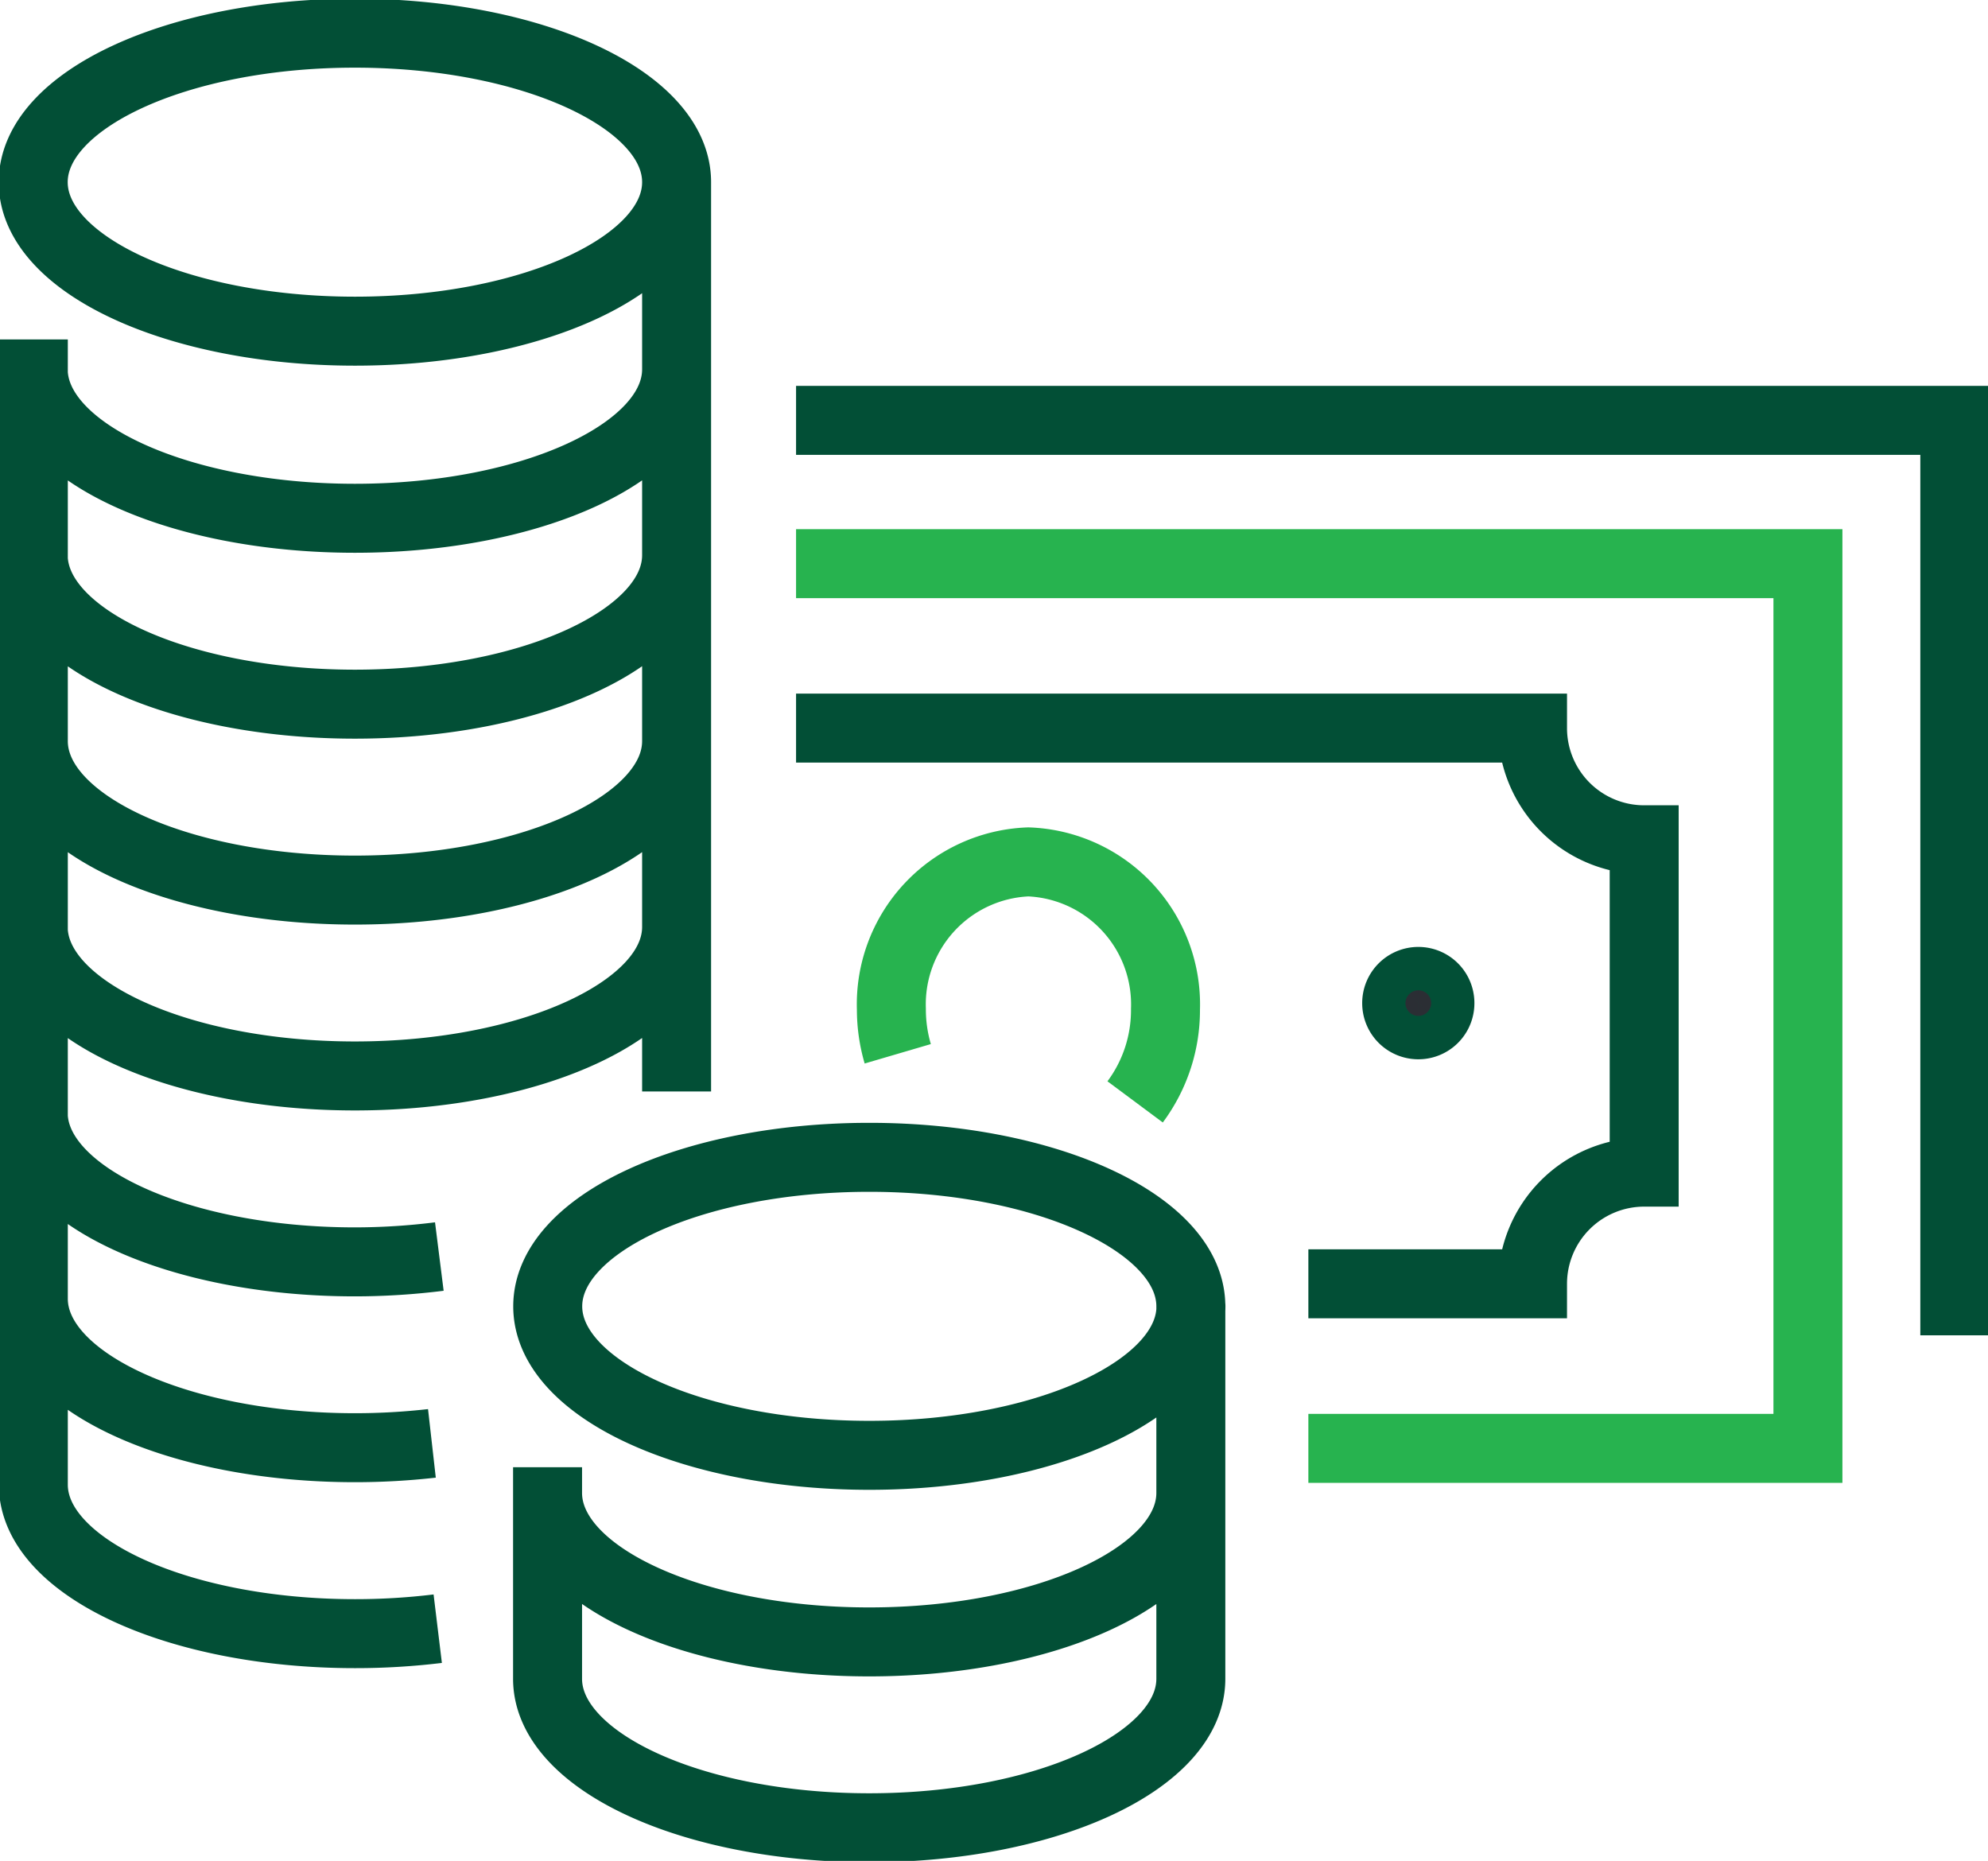
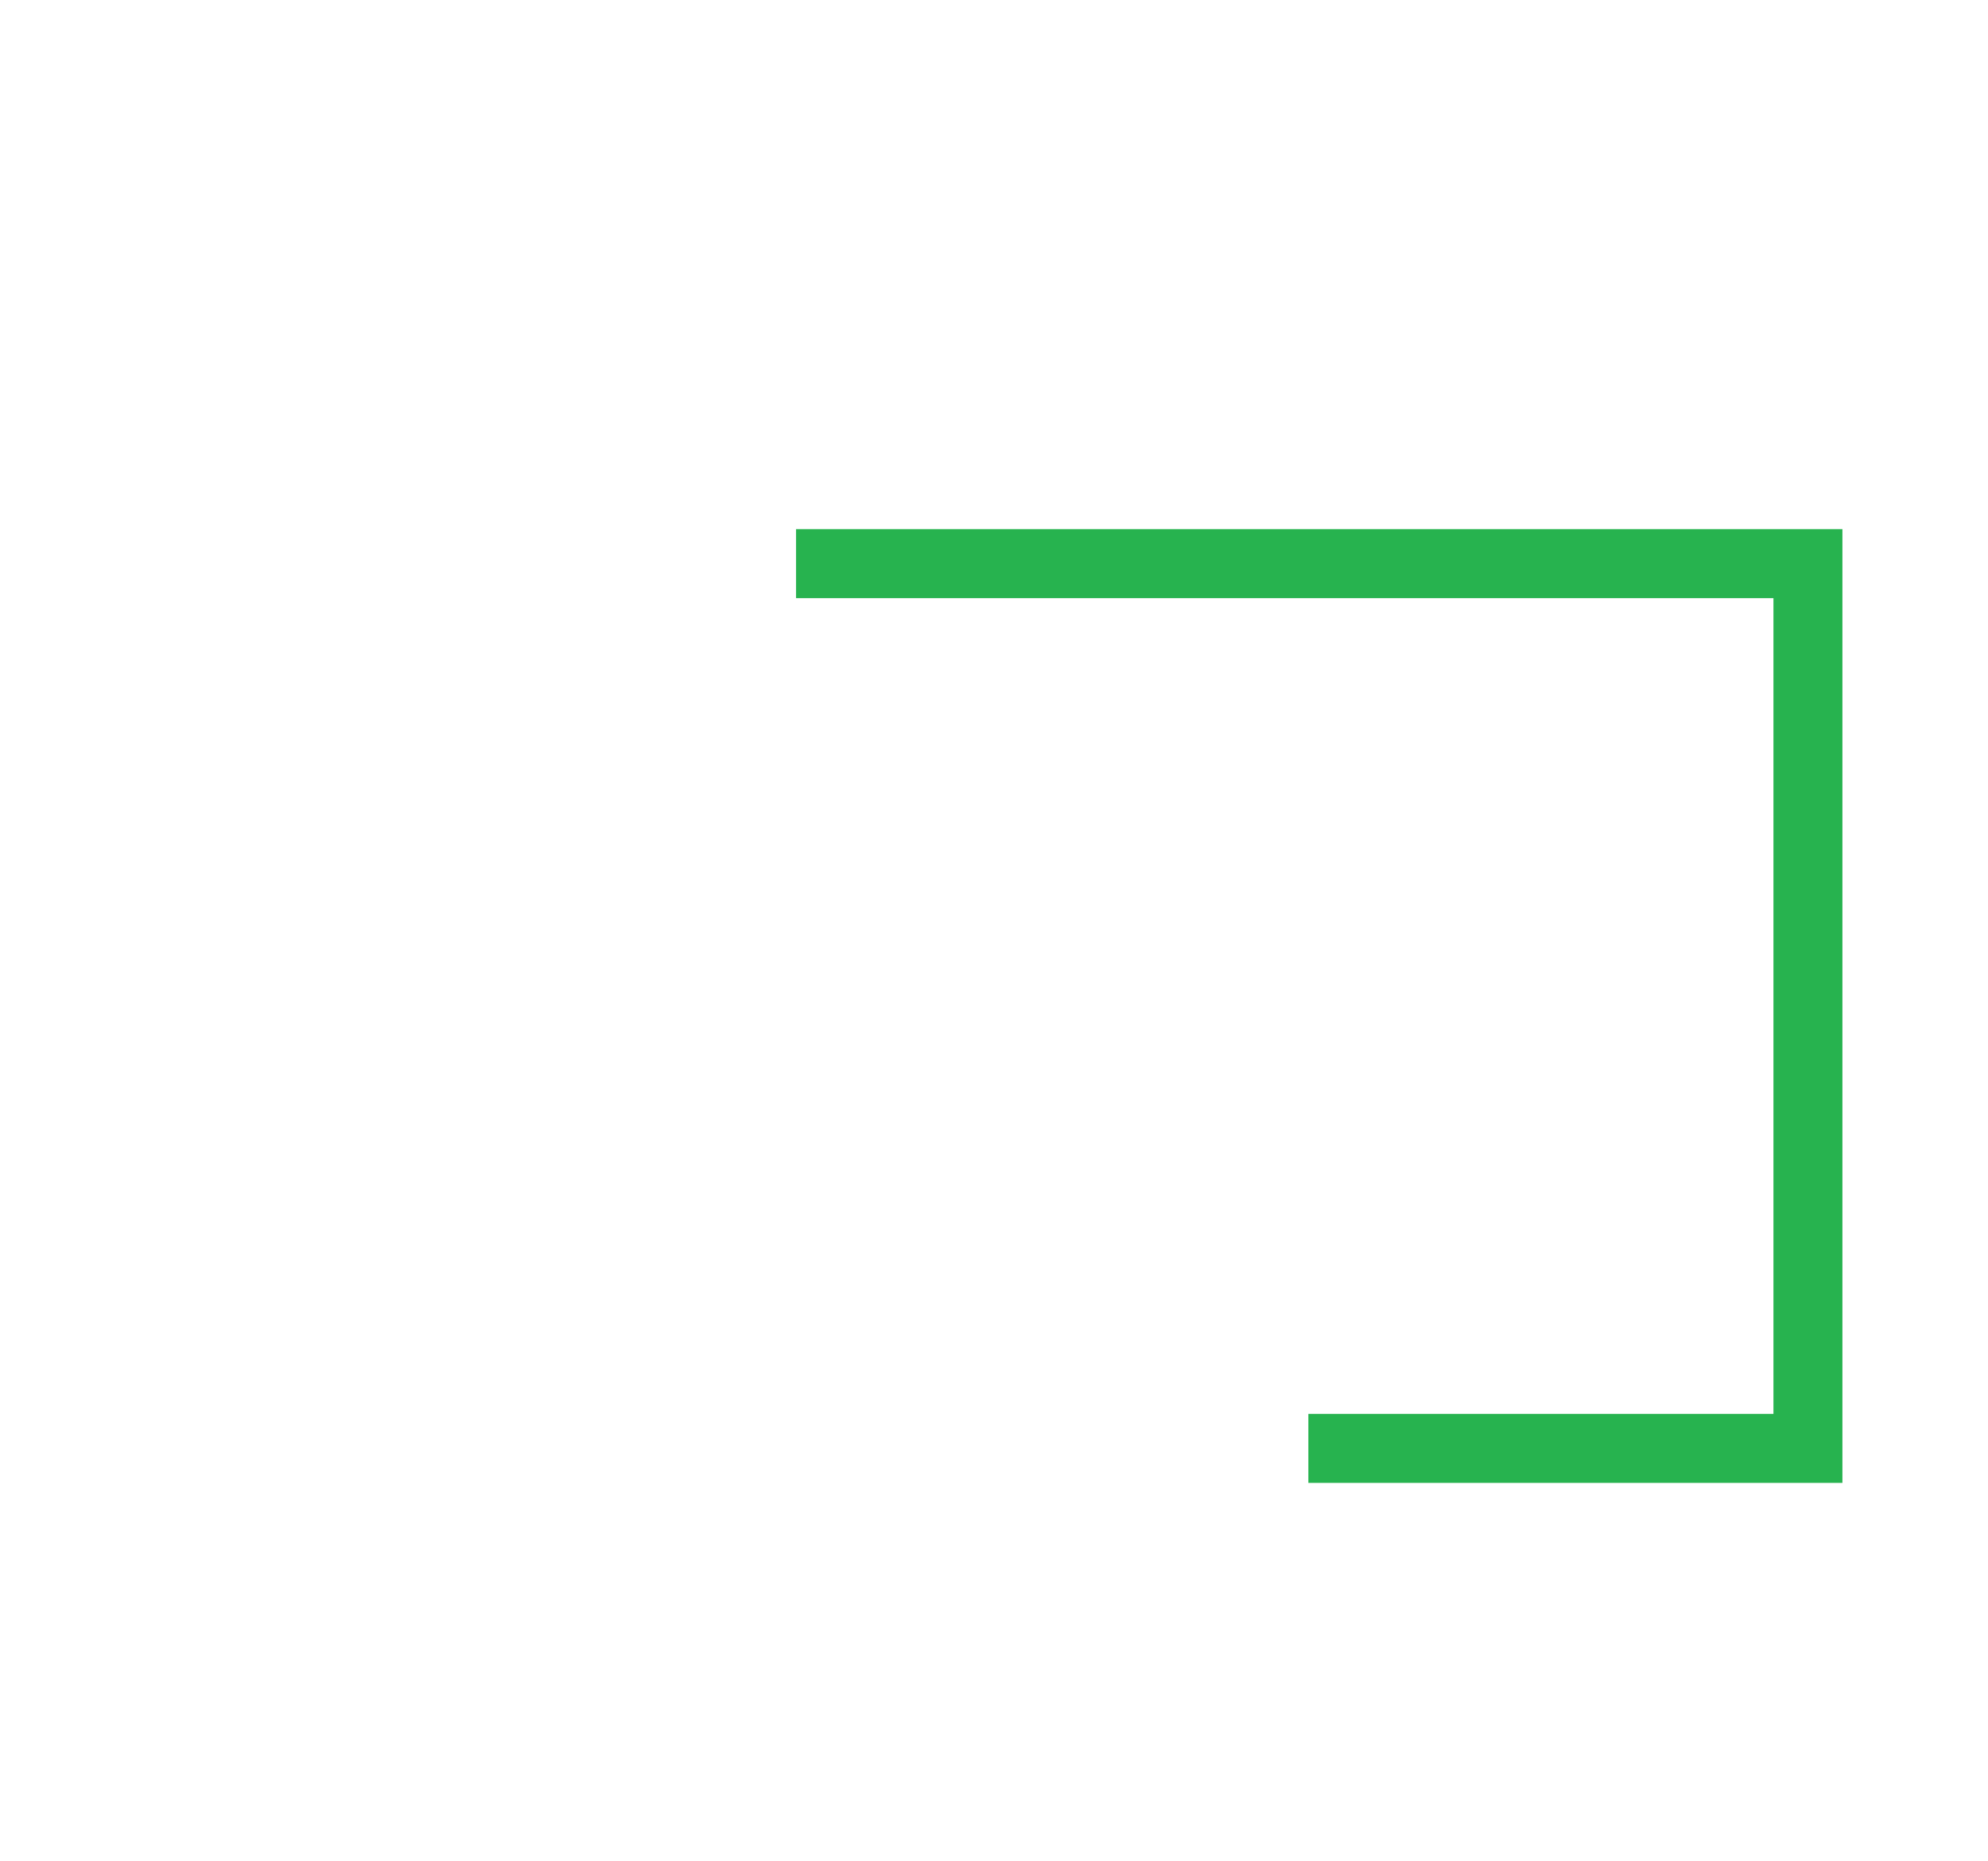
<svg xmlns="http://www.w3.org/2000/svg" id="business-checking-icon" width="72.057" height="67.441" viewBox="0 0 72.057 67.441">
  <defs>
    <clipPath id="clip-path">
-       <path id="Path_20127" data-name="Path 20127" d="M0,25.443H72.057V-42H0Z" transform="translate(0 41.999)" fill="none" />
-     </clipPath>
+       </clipPath>
  </defs>
  <g id="Group_1423" data-name="Group 1423" clip-path="url(#clip-path)">
    <g id="Group_1418" data-name="Group 1418" transform="translate(50.624 35.568)">
      <path id="Path_20122" data-name="Path 20122" d="M.591.3a.78.78,0,0,1-.782.784A.784.784,0,0,1-.976.3.786.786,0,0,1-.191-.488.782.782,0,0,1,.591.3" transform="translate(0.976 0.488)" fill="#2b2e34" />
    </g>
    <g id="Group_1419" data-name="Group 1419" transform="translate(50.624 35.568)">
-       <path id="Path_20123" data-name="Path 20123" d="M.591.3a.78.78,0,0,1-.782.784A.784.784,0,0,1-.976.3.786.786,0,0,1-.191-.488.782.782,0,0,1,.591.3Z" transform="translate(0.976 0.488)" fill="none" stroke="#024f36" stroke-width="2.5" />
+       <path id="Path_20123" data-name="Path 20123" d="M.591.3A.784.784,0,0,1-.976.3.786.786,0,0,1-.191-.488.782.782,0,0,1,.591.3Z" transform="translate(0.976 0.488)" fill="none" stroke="#024f36" stroke-width="2.5" />
    </g>
    <g id="Group_1420" data-name="Group 1420" transform="translate(28.854 15.235)">
      <path id="Path_20124" data-name="Path 20124" d="M0,0H42V33.158M18.569,31.292h8.125a4.048,4.048,0,0,1,4.047-4.047V15.2a4.047,4.047,0,0,1-4.047-4.047H0" fill="none" stroke="#024f36" stroke-width="2.5" />
    </g>
    <g id="Group_1421" data-name="Group 1421" transform="translate(1.204 1.205)">
      <path id="Path_20125" data-name="Path 20125" d="M8.8,2.036c0,2.979-5.22,5.4-11.658,5.4S-14.52,5.015-14.52,2.036s5.22-5.4,11.658-5.4S8.8-.946,8.8,2.036ZM-14.52,15.554c0,2.98,5.22,5.4,11.658,5.4S8.8,18.534,8.8,15.554M-14.52,8.817c0,2.979,5.22,5.4,11.658,5.4S8.8,11.8,8.8,8.817M-14.52,29.028c0,2.98,5.22,5.4,11.658,5.4S8.8,32.008,8.8,29.028M-14.52,35.766c0,2.979,5.22,5.4,11.658,5.4A24.689,24.689,0,0,0,.2,40.973m8.6-5.982V2.036m-23.316,5.7V49.24c0,2.979,5.22,5.4,11.658,5.4a24.724,24.724,0,0,0,3-.18M8.8,22.292c0,2.979-5.22,5.4-11.658,5.4s-11.658-2.417-11.658-5.4m0,20.209c0,2.982,5.22,5.4,11.658,5.4a24.814,24.814,0,0,0,2.789-.157m27.512-4.967c0,2.98-5.22,5.4-11.658,5.4s-11.656-2.417-11.656-5.4,5.22-5.4,11.656-5.4S27.439,39.795,27.439,42.775ZM4.123,48.609v7.666c0,2.98,5.22,5.4,11.658,5.4s11.658-2.417,11.658-5.4V42.756M4.123,49.539c0,2.98,5.22,5.4,11.658,5.4s11.658-2.415,11.658-5.4" transform="translate(14.52 3.361)" fill="none" stroke="#024f36" stroke-linejoin="round" stroke-width="2.5" />
    </g>
    <g id="Group_1422" data-name="Group 1422" transform="translate(32.309 31.236)">
      <path id="Path_20126" data-name="Path 20126" d="M.087,2.624A5.711,5.711,0,0,1-.144,1.011,5.166,5.166,0,0,1,4.821-4.331a5.168,5.168,0,0,1,4.97,5.342,5.567,5.567,0,0,1-1.1,3.356" transform="translate(0.144 4.331)" fill="none" stroke="#27b34f" stroke-width="2.5" />
    </g>
  </g>
  <g id="Group_1424" data-name="Group 1424" transform="translate(28.854 20.428)">
    <path id="Path_20128" data-name="Path 20128" d="M0,0H36.676V32.063H18.569" fill="none" stroke="#27b34f" stroke-width="2.5" />
  </g>
</svg>